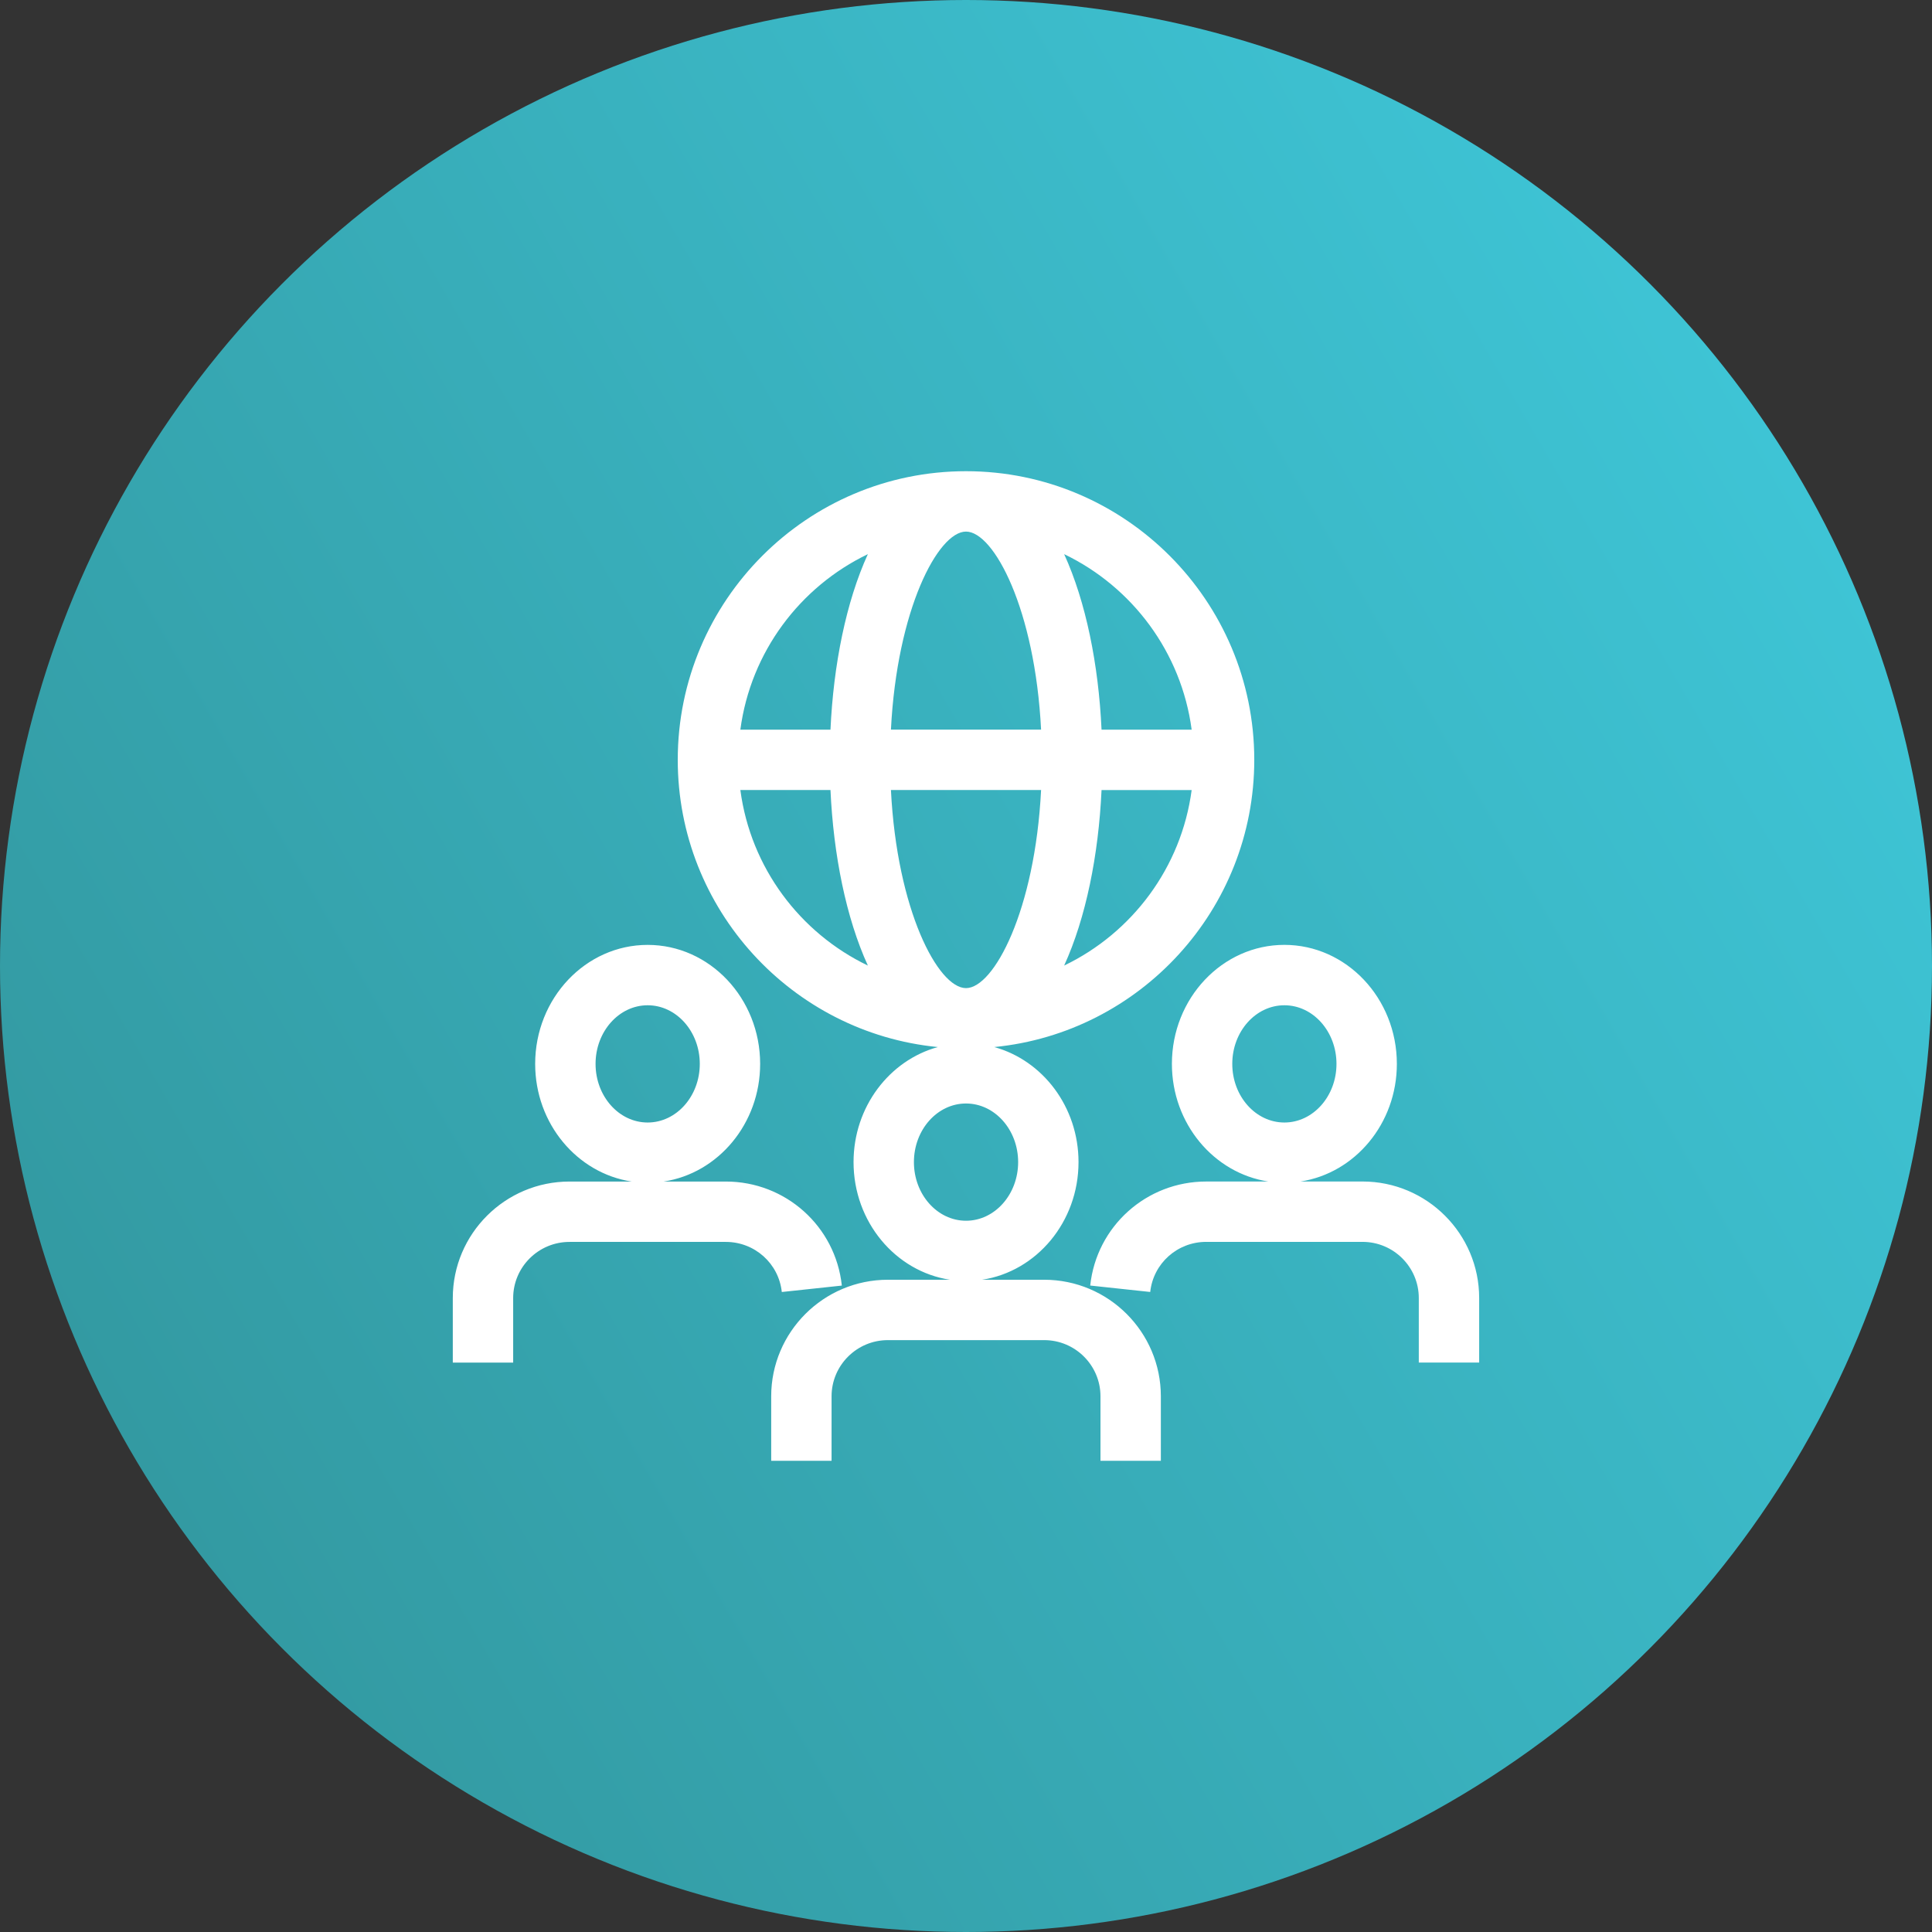
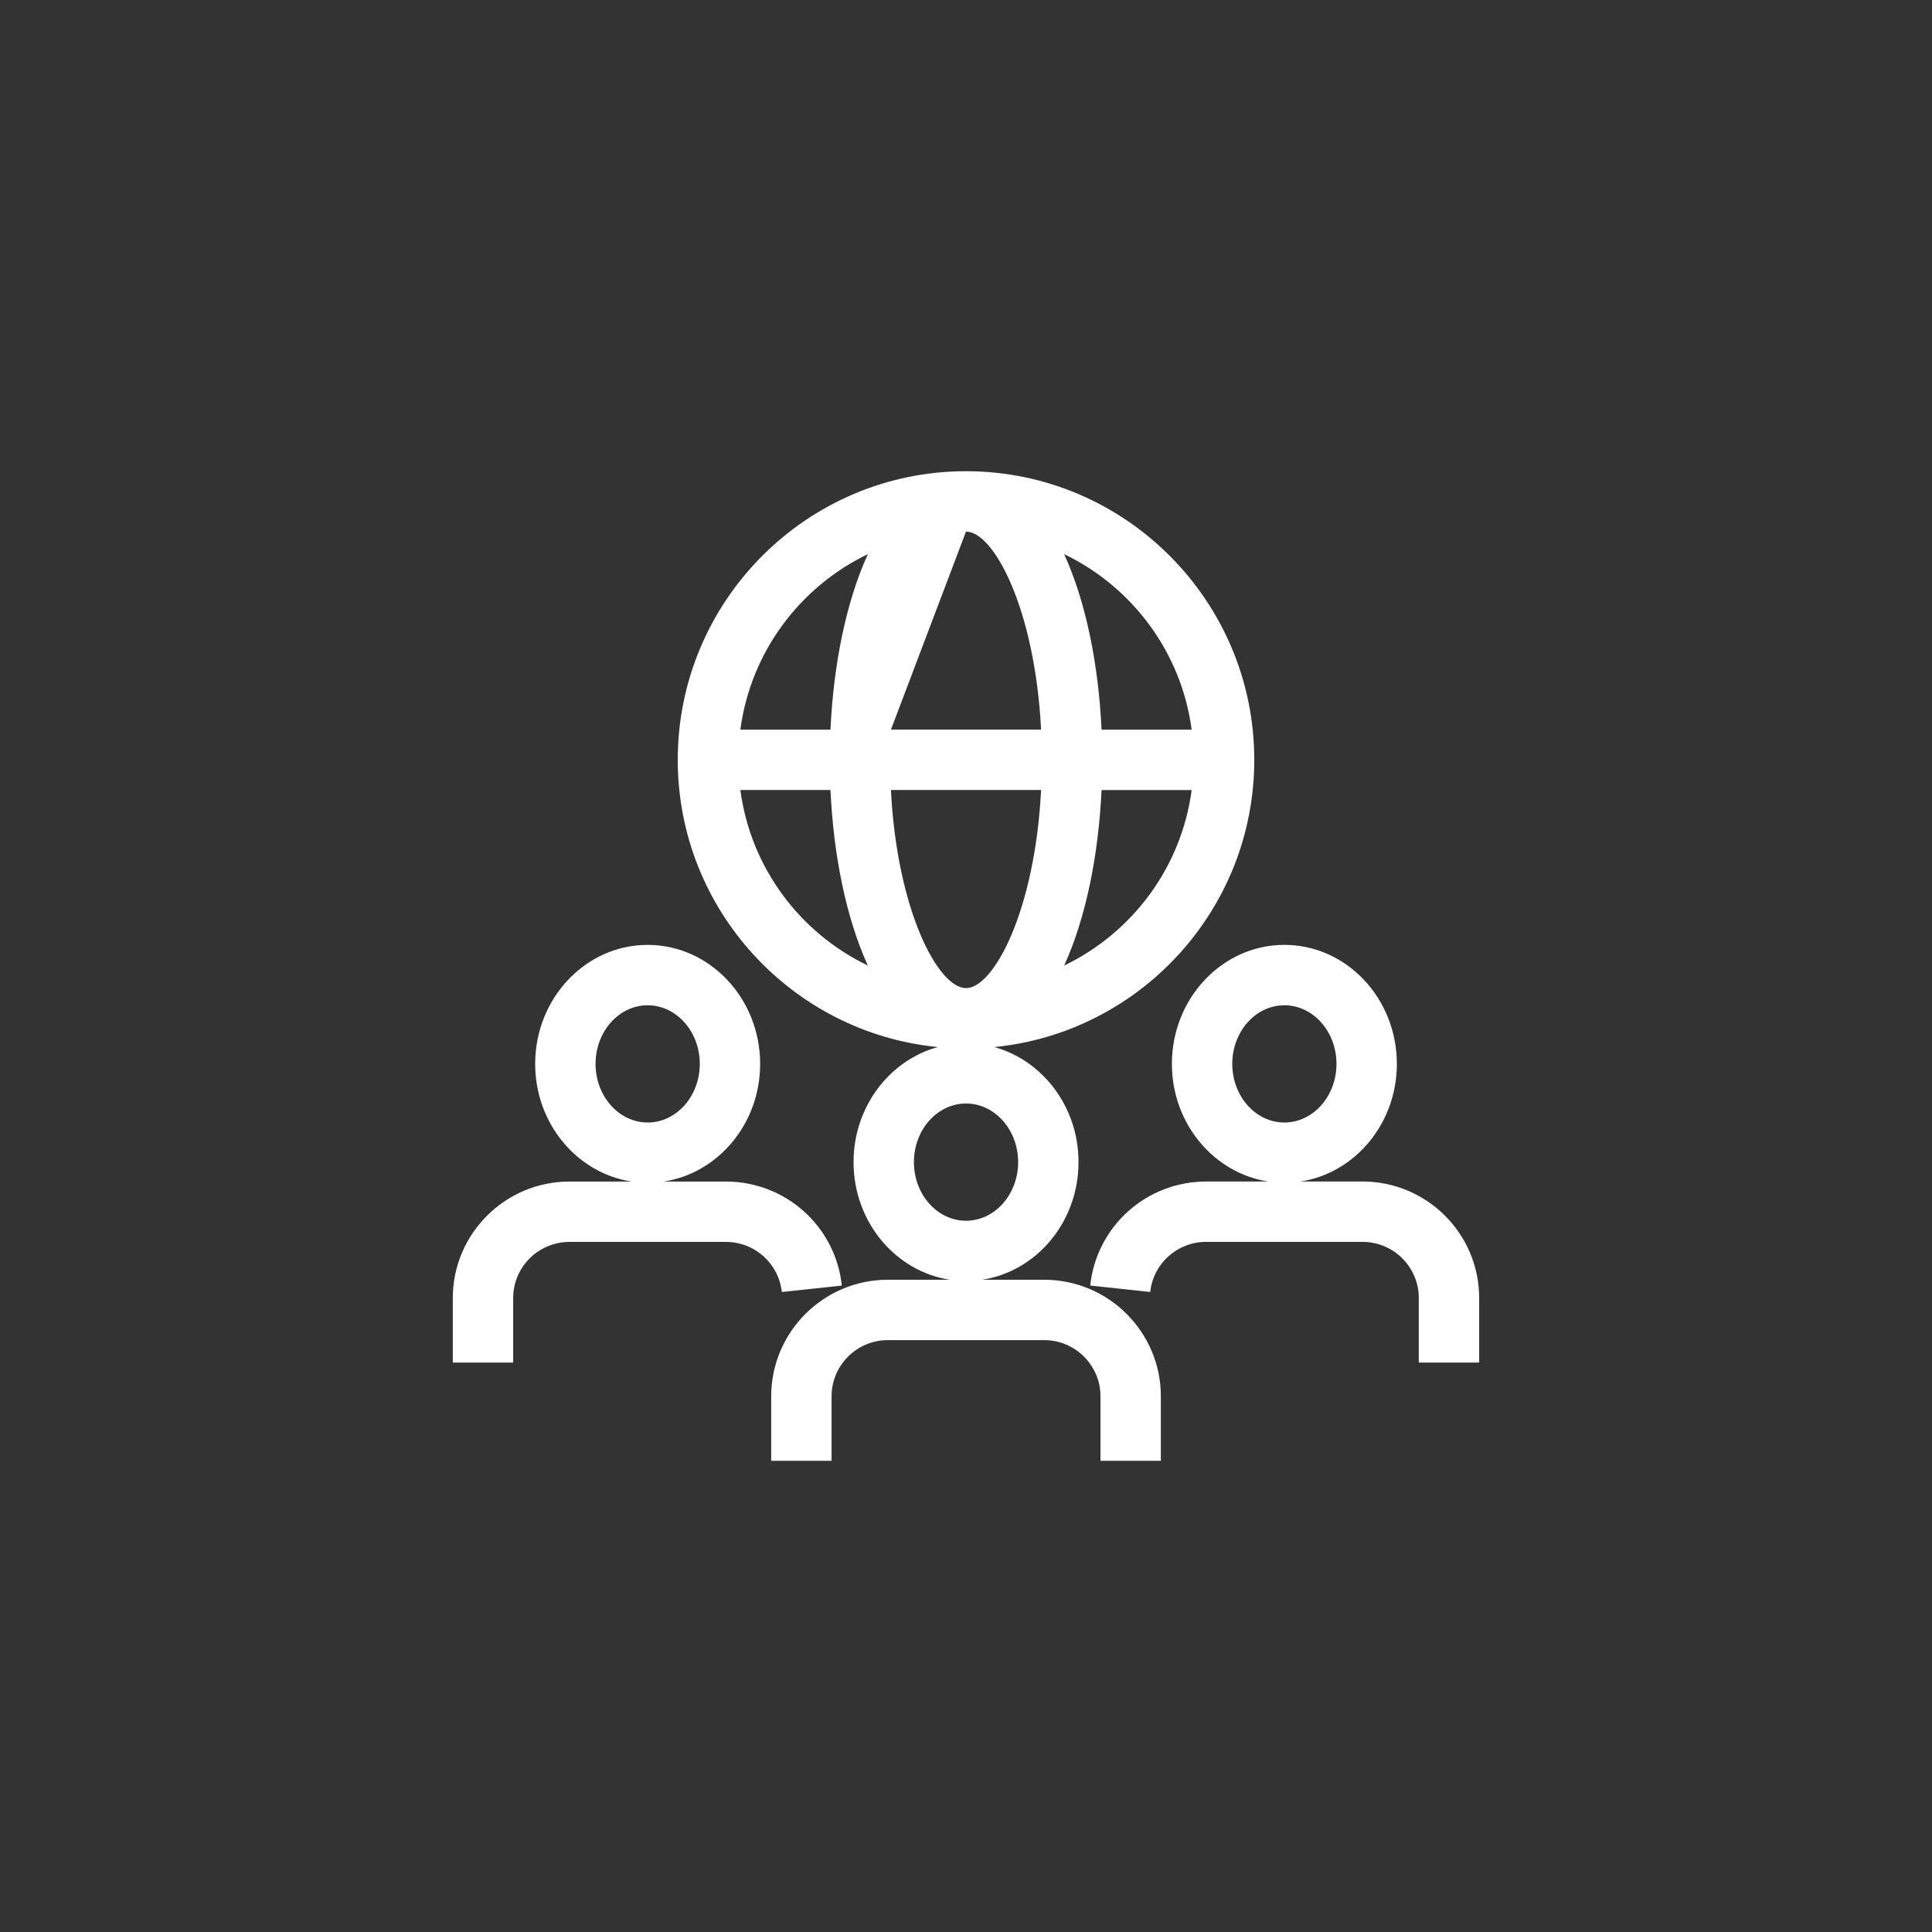
<svg xmlns="http://www.w3.org/2000/svg" id="About_Us" version="1.1" viewBox="0 0 96 96">
  <rect x="0" y="0" width="96" height="96" fill="#333333" stroke="none" />
  <defs>
    <style> .st0 { fill: url(#linear-gradient); } .st1 { fill: #fff; } </style>
    <linearGradient id="linear-gradient" x1="89.576" y1="23.996" x2="6.424" y2="72.004" gradientUnits="userSpaceOnUse">
      <stop offset="0" stop-color="#3ec4d5" />
      <stop offset="1" stop-color="#339aa2" />
    </linearGradient>
  </defs>
-   <circle class="st0" cx="48" cy="48" r="48" />
-   <path class="st1" d="M51.885,63.59h-3.083c2.703-.413,4.789-2.873,4.789-5.845,0-2.747-1.783-5.056-4.188-5.717,7.242-.709,12.921-6.837,12.921-14.272,0-7.908-6.426-14.342-14.324-14.342-7.897,0-14.323,6.434-14.323,14.342,0,7.435,5.68,13.564,12.922,14.272-2.404.661-4.187,2.97-4.187,5.717,0,2.972,2.085,5.432,4.788,5.845h-3.082c-3.197,0-5.798,2.598-5.798,5.792v3.204h3v-3.204c0-1.54,1.255-2.792,2.798-2.792h7.767c1.542,0,2.797,1.252,2.797,2.792v3.204h3v-3.204c0-3.194-2.601-5.792-5.797-5.792ZM44.27,39.256h7.461c-.301,5.972-2.343,9.843-3.731,9.843s-3.429-3.871-3.73-9.843ZM48,26.414c1.388,0,3.43,3.871,3.731,9.842h-7.461c.301-5.971,2.342-9.842,3.73-9.842ZM52.877,47.978c1.082-2.367,1.71-5.495,1.858-8.721h4.478c-.512,3.856-2.961,7.098-6.336,8.721ZM59.213,36.256h-4.478c-.148-3.226-.776-6.354-1.858-8.721,3.375,1.623,5.824,4.865,6.336,8.721ZM43.124,27.535c-1.082,2.367-1.71,5.495-1.858,8.721h-4.478c.512-3.856,2.961-7.099,6.336-8.721ZM36.788,39.256h4.478c.148,3.226.776,6.355,1.858,8.722-3.376-1.623-5.824-4.865-6.336-8.722ZM45.412,57.745c0-1.606,1.161-2.913,2.589-2.913s2.59,1.307,2.59,2.913-1.162,2.913-2.59,2.913-2.589-1.307-2.589-2.913ZM67.704,58.709h-3.086c2.704-.412,4.791-2.873,4.791-5.846,0-3.26-2.507-5.913-5.589-5.913s-5.589,2.653-5.589,5.913c0,2.973,2.087,5.434,4.791,5.846h-3.085c-2.971,0-5.449,2.222-5.765,5.169l2.982.319c.152-1.419,1.348-2.489,2.782-2.489h7.767c1.542,0,2.796,1.251,2.796,2.79v3.206h3v-3.206c0-3.193-2.6-5.79-5.796-5.79ZM61.231,52.864c0-1.606,1.161-2.913,2.589-2.913s2.589,1.307,2.589,2.913-1.161,2.913-2.589,2.913-2.589-1.307-2.589-2.913ZM41.83,63.879c-.315-2.947-2.794-5.169-5.765-5.169h-3.086c2.704-.412,4.792-2.873,4.792-5.846,0-3.26-2.508-5.913-5.59-5.913s-5.589,2.653-5.589,5.913c0,2.973,2.087,5.434,4.791,5.846h-3.085c-3.197,0-5.799,2.597-5.799,5.79v3.206h3v-3.206c0-1.539,1.256-2.79,2.799-2.79h7.767c1.435,0,2.63,1.07,2.782,2.489l2.982-.319ZM29.593,52.864c0-1.606,1.161-2.913,2.589-2.913s2.59,1.307,2.59,2.913-1.162,2.913-2.59,2.913-2.589-1.307-2.589-2.913Z" />
+   <path class="st1" d="M51.885,63.59h-3.083c2.703-.413,4.789-2.873,4.789-5.845,0-2.747-1.783-5.056-4.188-5.717,7.242-.709,12.921-6.837,12.921-14.272,0-7.908-6.426-14.342-14.324-14.342-7.897,0-14.323,6.434-14.323,14.342,0,7.435,5.68,13.564,12.922,14.272-2.404.661-4.187,2.97-4.187,5.717,0,2.972,2.085,5.432,4.788,5.845h-3.082c-3.197,0-5.798,2.598-5.798,5.792v3.204h3v-3.204c0-1.54,1.255-2.792,2.798-2.792h7.767c1.542,0,2.797,1.252,2.797,2.792v3.204h3v-3.204c0-3.194-2.601-5.792-5.797-5.792ZM44.27,39.256h7.461c-.301,5.972-2.343,9.843-3.731,9.843s-3.429-3.871-3.73-9.843ZM48,26.414c1.388,0,3.43,3.871,3.731,9.842h-7.461ZM52.877,47.978c1.082-2.367,1.71-5.495,1.858-8.721h4.478c-.512,3.856-2.961,7.098-6.336,8.721ZM59.213,36.256h-4.478c-.148-3.226-.776-6.354-1.858-8.721,3.375,1.623,5.824,4.865,6.336,8.721ZM43.124,27.535c-1.082,2.367-1.71,5.495-1.858,8.721h-4.478c.512-3.856,2.961-7.099,6.336-8.721ZM36.788,39.256h4.478c.148,3.226.776,6.355,1.858,8.722-3.376-1.623-5.824-4.865-6.336-8.722ZM45.412,57.745c0-1.606,1.161-2.913,2.589-2.913s2.59,1.307,2.59,2.913-1.162,2.913-2.59,2.913-2.589-1.307-2.589-2.913ZM67.704,58.709h-3.086c2.704-.412,4.791-2.873,4.791-5.846,0-3.26-2.507-5.913-5.589-5.913s-5.589,2.653-5.589,5.913c0,2.973,2.087,5.434,4.791,5.846h-3.085c-2.971,0-5.449,2.222-5.765,5.169l2.982.319c.152-1.419,1.348-2.489,2.782-2.489h7.767c1.542,0,2.796,1.251,2.796,2.79v3.206h3v-3.206c0-3.193-2.6-5.79-5.796-5.79ZM61.231,52.864c0-1.606,1.161-2.913,2.589-2.913s2.589,1.307,2.589,2.913-1.161,2.913-2.589,2.913-2.589-1.307-2.589-2.913ZM41.83,63.879c-.315-2.947-2.794-5.169-5.765-5.169h-3.086c2.704-.412,4.792-2.873,4.792-5.846,0-3.26-2.508-5.913-5.59-5.913s-5.589,2.653-5.589,5.913c0,2.973,2.087,5.434,4.791,5.846h-3.085c-3.197,0-5.799,2.597-5.799,5.79v3.206h3v-3.206c0-1.539,1.256-2.79,2.799-2.79h7.767c1.435,0,2.63,1.07,2.782,2.489l2.982-.319ZM29.593,52.864c0-1.606,1.161-2.913,2.589-2.913s2.59,1.307,2.59,2.913-1.162,2.913-2.59,2.913-2.589-1.307-2.589-2.913Z" />
</svg>